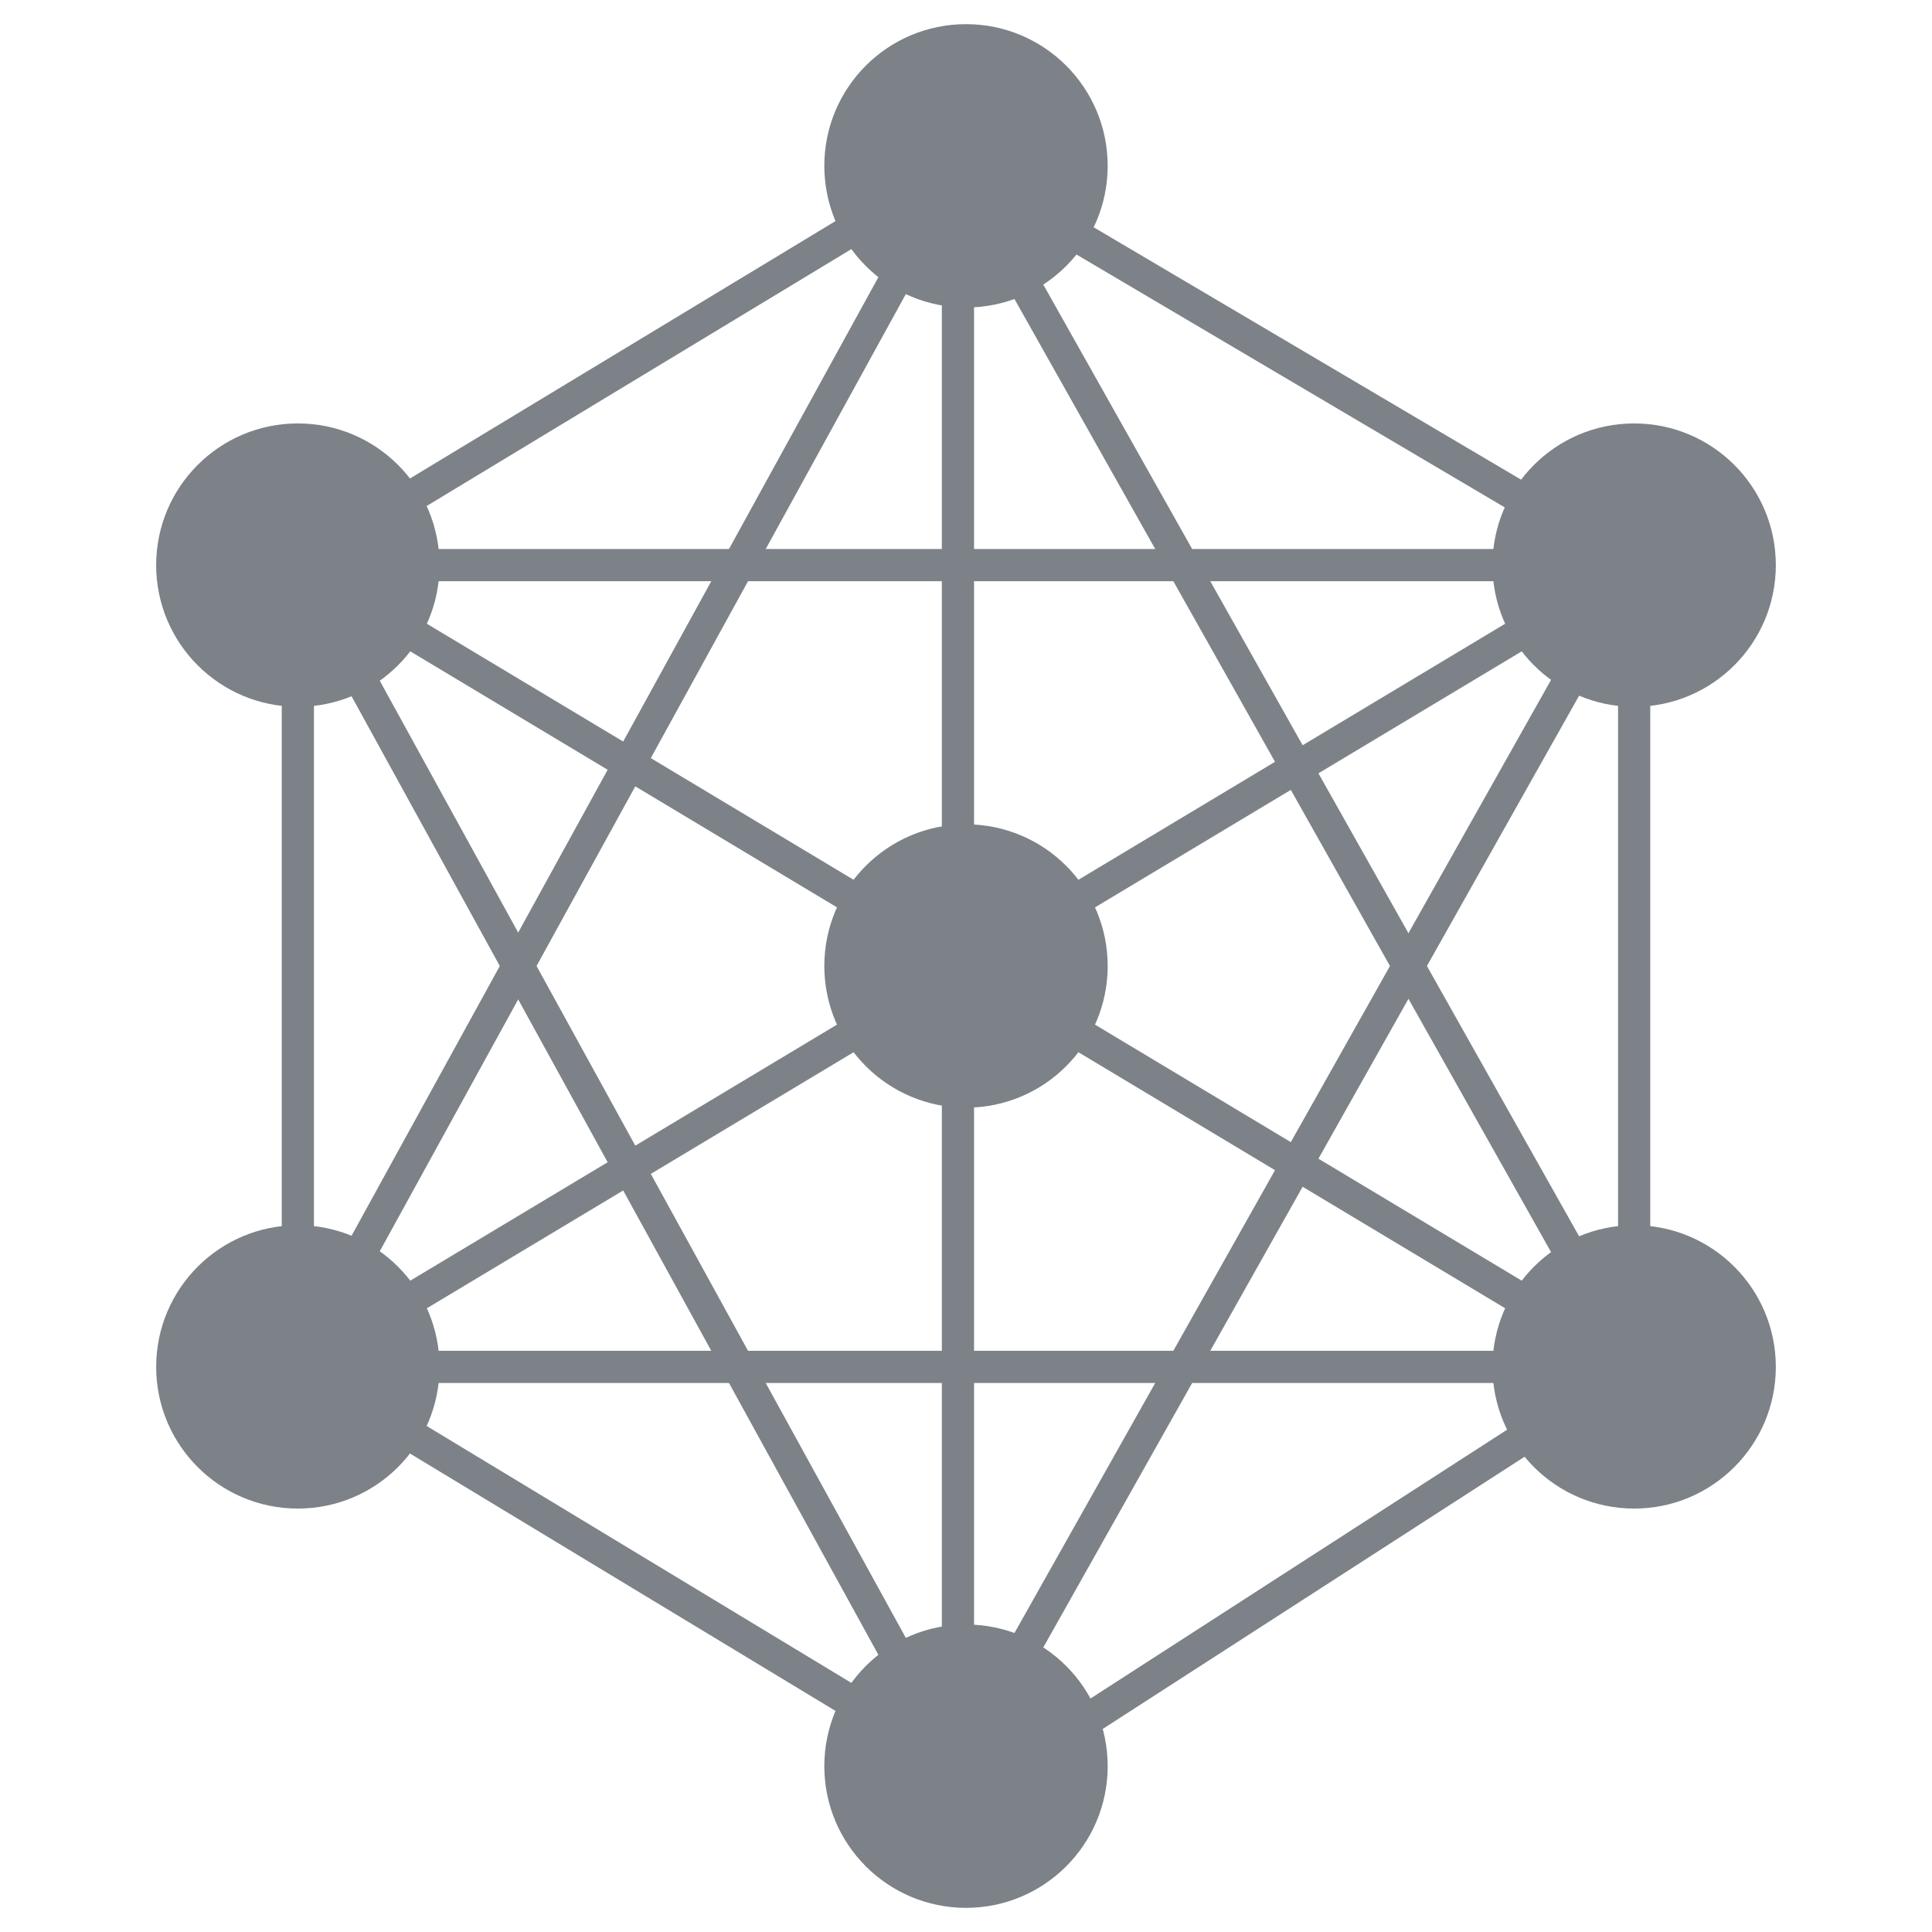
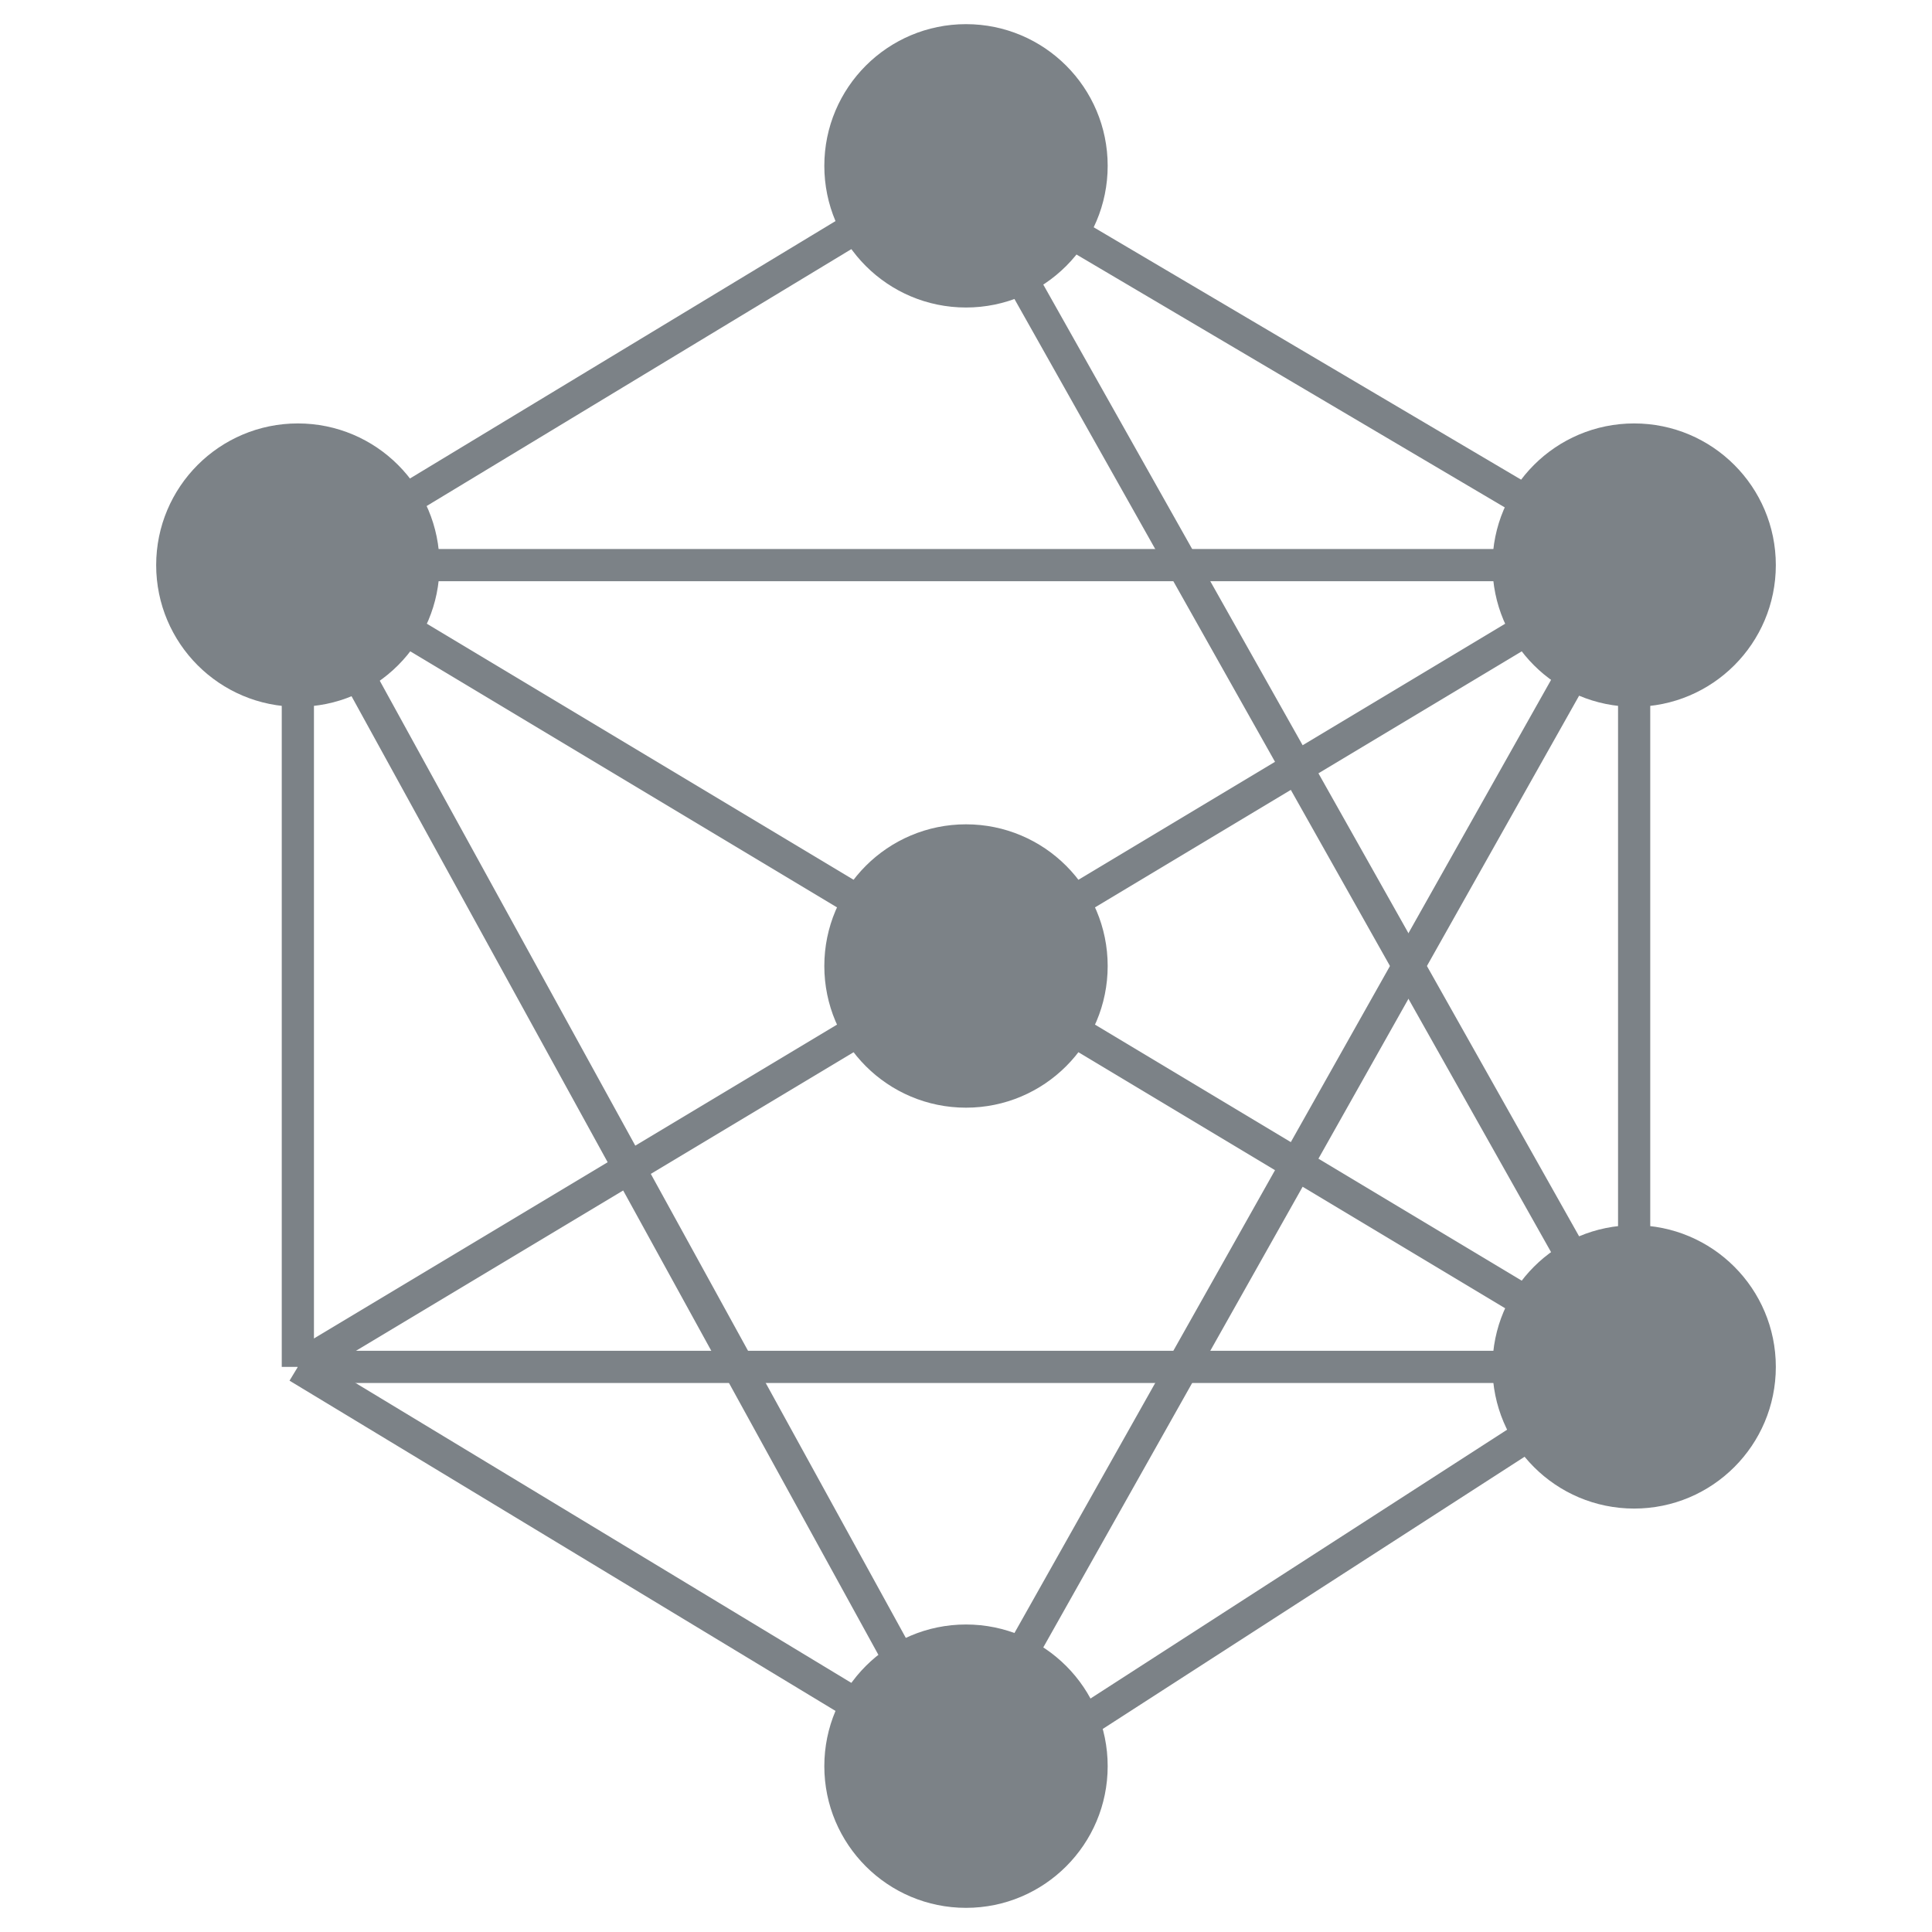
<svg xmlns="http://www.w3.org/2000/svg" id="Layer_1" x="0px" y="0px" viewBox="0 0 120 120" style="enable-background:new 0 0 120 120;" xml:space="preserve">
  <style type="text/css"> .st0{fill:#7C8287;stroke:#7C8287;stroke-width:2;stroke-miterlimit:10;} .st1{fill:none;stroke:#7C8287;stroke-width:2;stroke-miterlimit:10;} </style>
  <circle class="st0" cx="60" cy="10.3" r="7.8" />
  <circle class="st0" cx="60" cy="60" r="7.8" />
  <circle class="st0" cx="60" cy="109.7" r="7.8" />
  <g>
    <circle class="st0" cx="18.5" cy="35.1" r="7.8" />
-     <circle class="st0" cx="18.5" cy="84.9" r="7.8" />
  </g>
  <g>
    <circle class="st0" cx="101.5" cy="35.1" r="7.8" />
    <circle class="st0" cx="101.5" cy="84.9" r="7.8" />
  </g>
  <line class="st1" x1="18.5" y1="35.1" x2="101.5" y2="35.1" />
-   <line class="st1" x1="59.5" y1="10.3" x2="18.5" y2="84.9" />
-   <line class="st1" x1="59.5" y1="112" x2="59.5" y2="10.3" />
  <line class="st1" x1="101.5" y1="84.9" x2="18.5" y2="35.1" />
  <line class="st1" x1="101.5" y1="35.1" x2="18.5" y2="84.9" />
  <line class="st1" x1="59.5" y1="112" x2="101.5" y2="84.9" />
  <line class="st1" x1="101.5" y1="35.1" x2="101.5" y2="84.9" />
  <line class="st1" x1="18.5" y1="84.9" x2="59.5" y2="109.7" />
  <line class="st1" x1="18.5" y1="35.1" x2="18.5" y2="84.9" />
  <line class="st1" x1="59.5" y1="10.3" x2="18.5" y2="35.1" />
  <line class="st1" x1="101.5" y1="35.1" x2="59.5" y2="10.3" />
  <line class="st1" x1="101.5" y1="84.9" x2="59.5" y2="10.3" />
  <line class="st1" x1="59.5" y1="109.7" x2="101.5" y2="35.1" />
  <line class="st1" x1="18.5" y1="84.9" x2="101.5" y2="84.9" />
  <line class="st1" x1="18.5" y1="35.1" x2="59.5" y2="109.7" />
</svg>